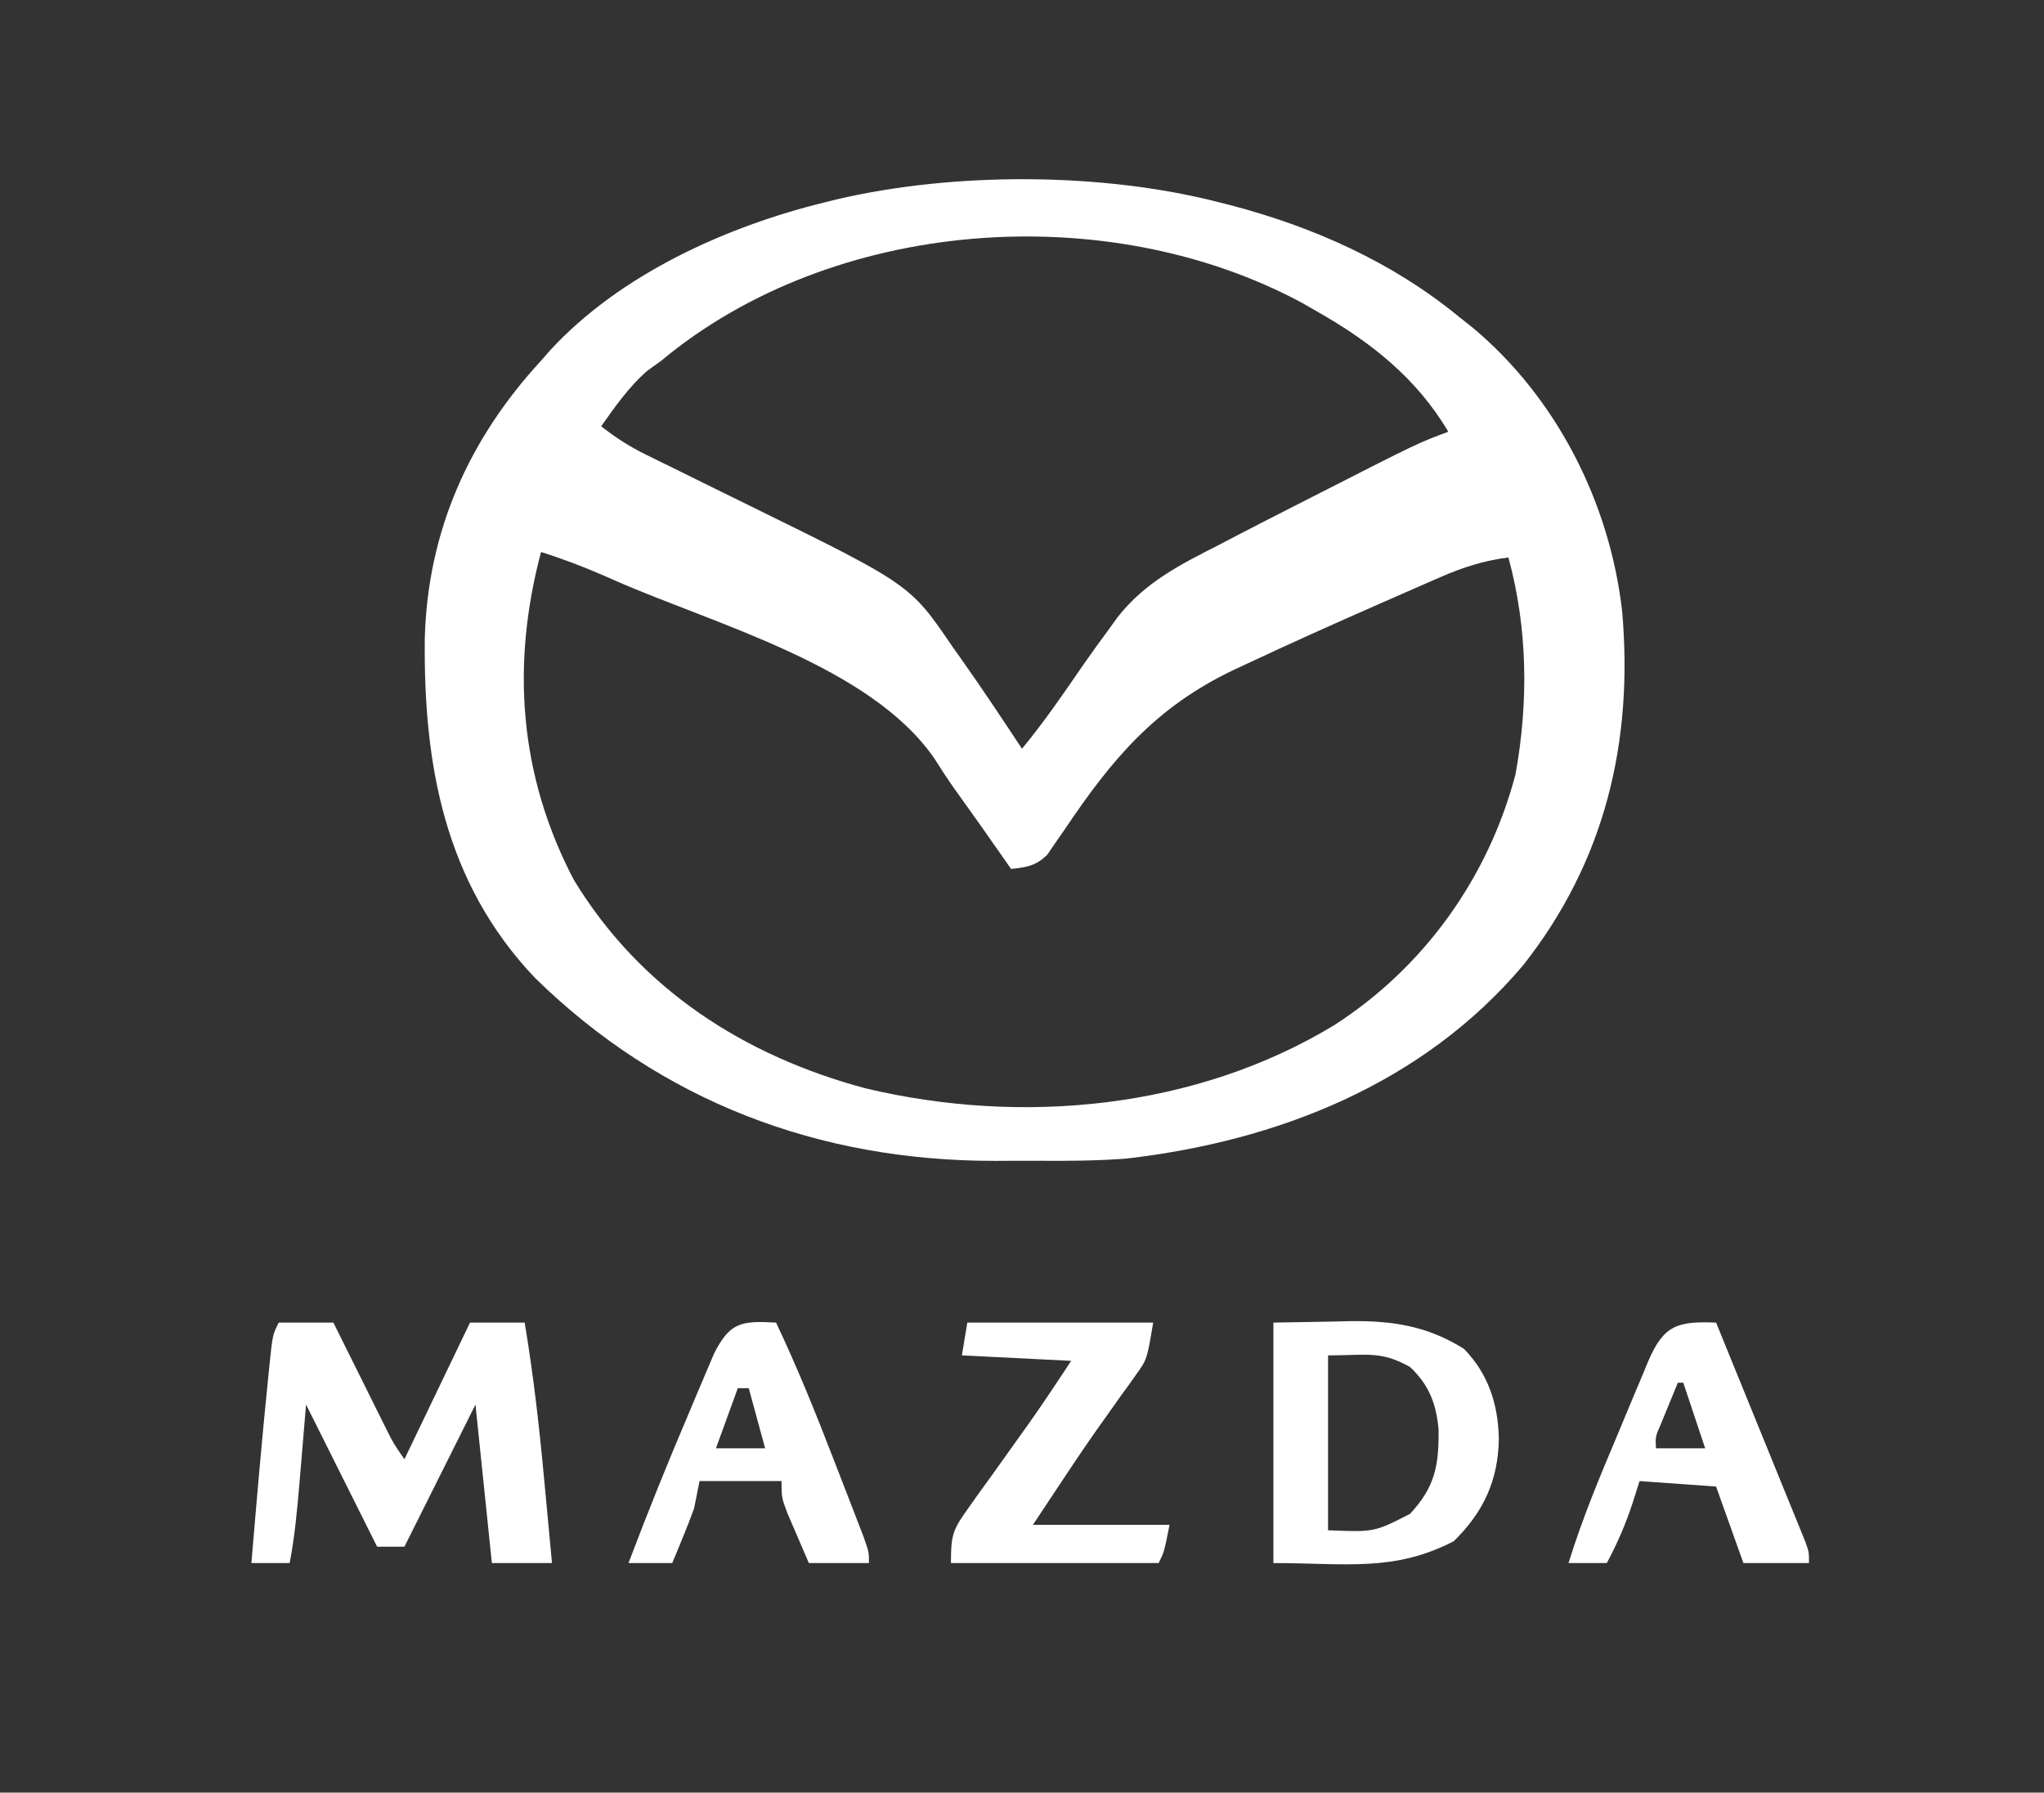
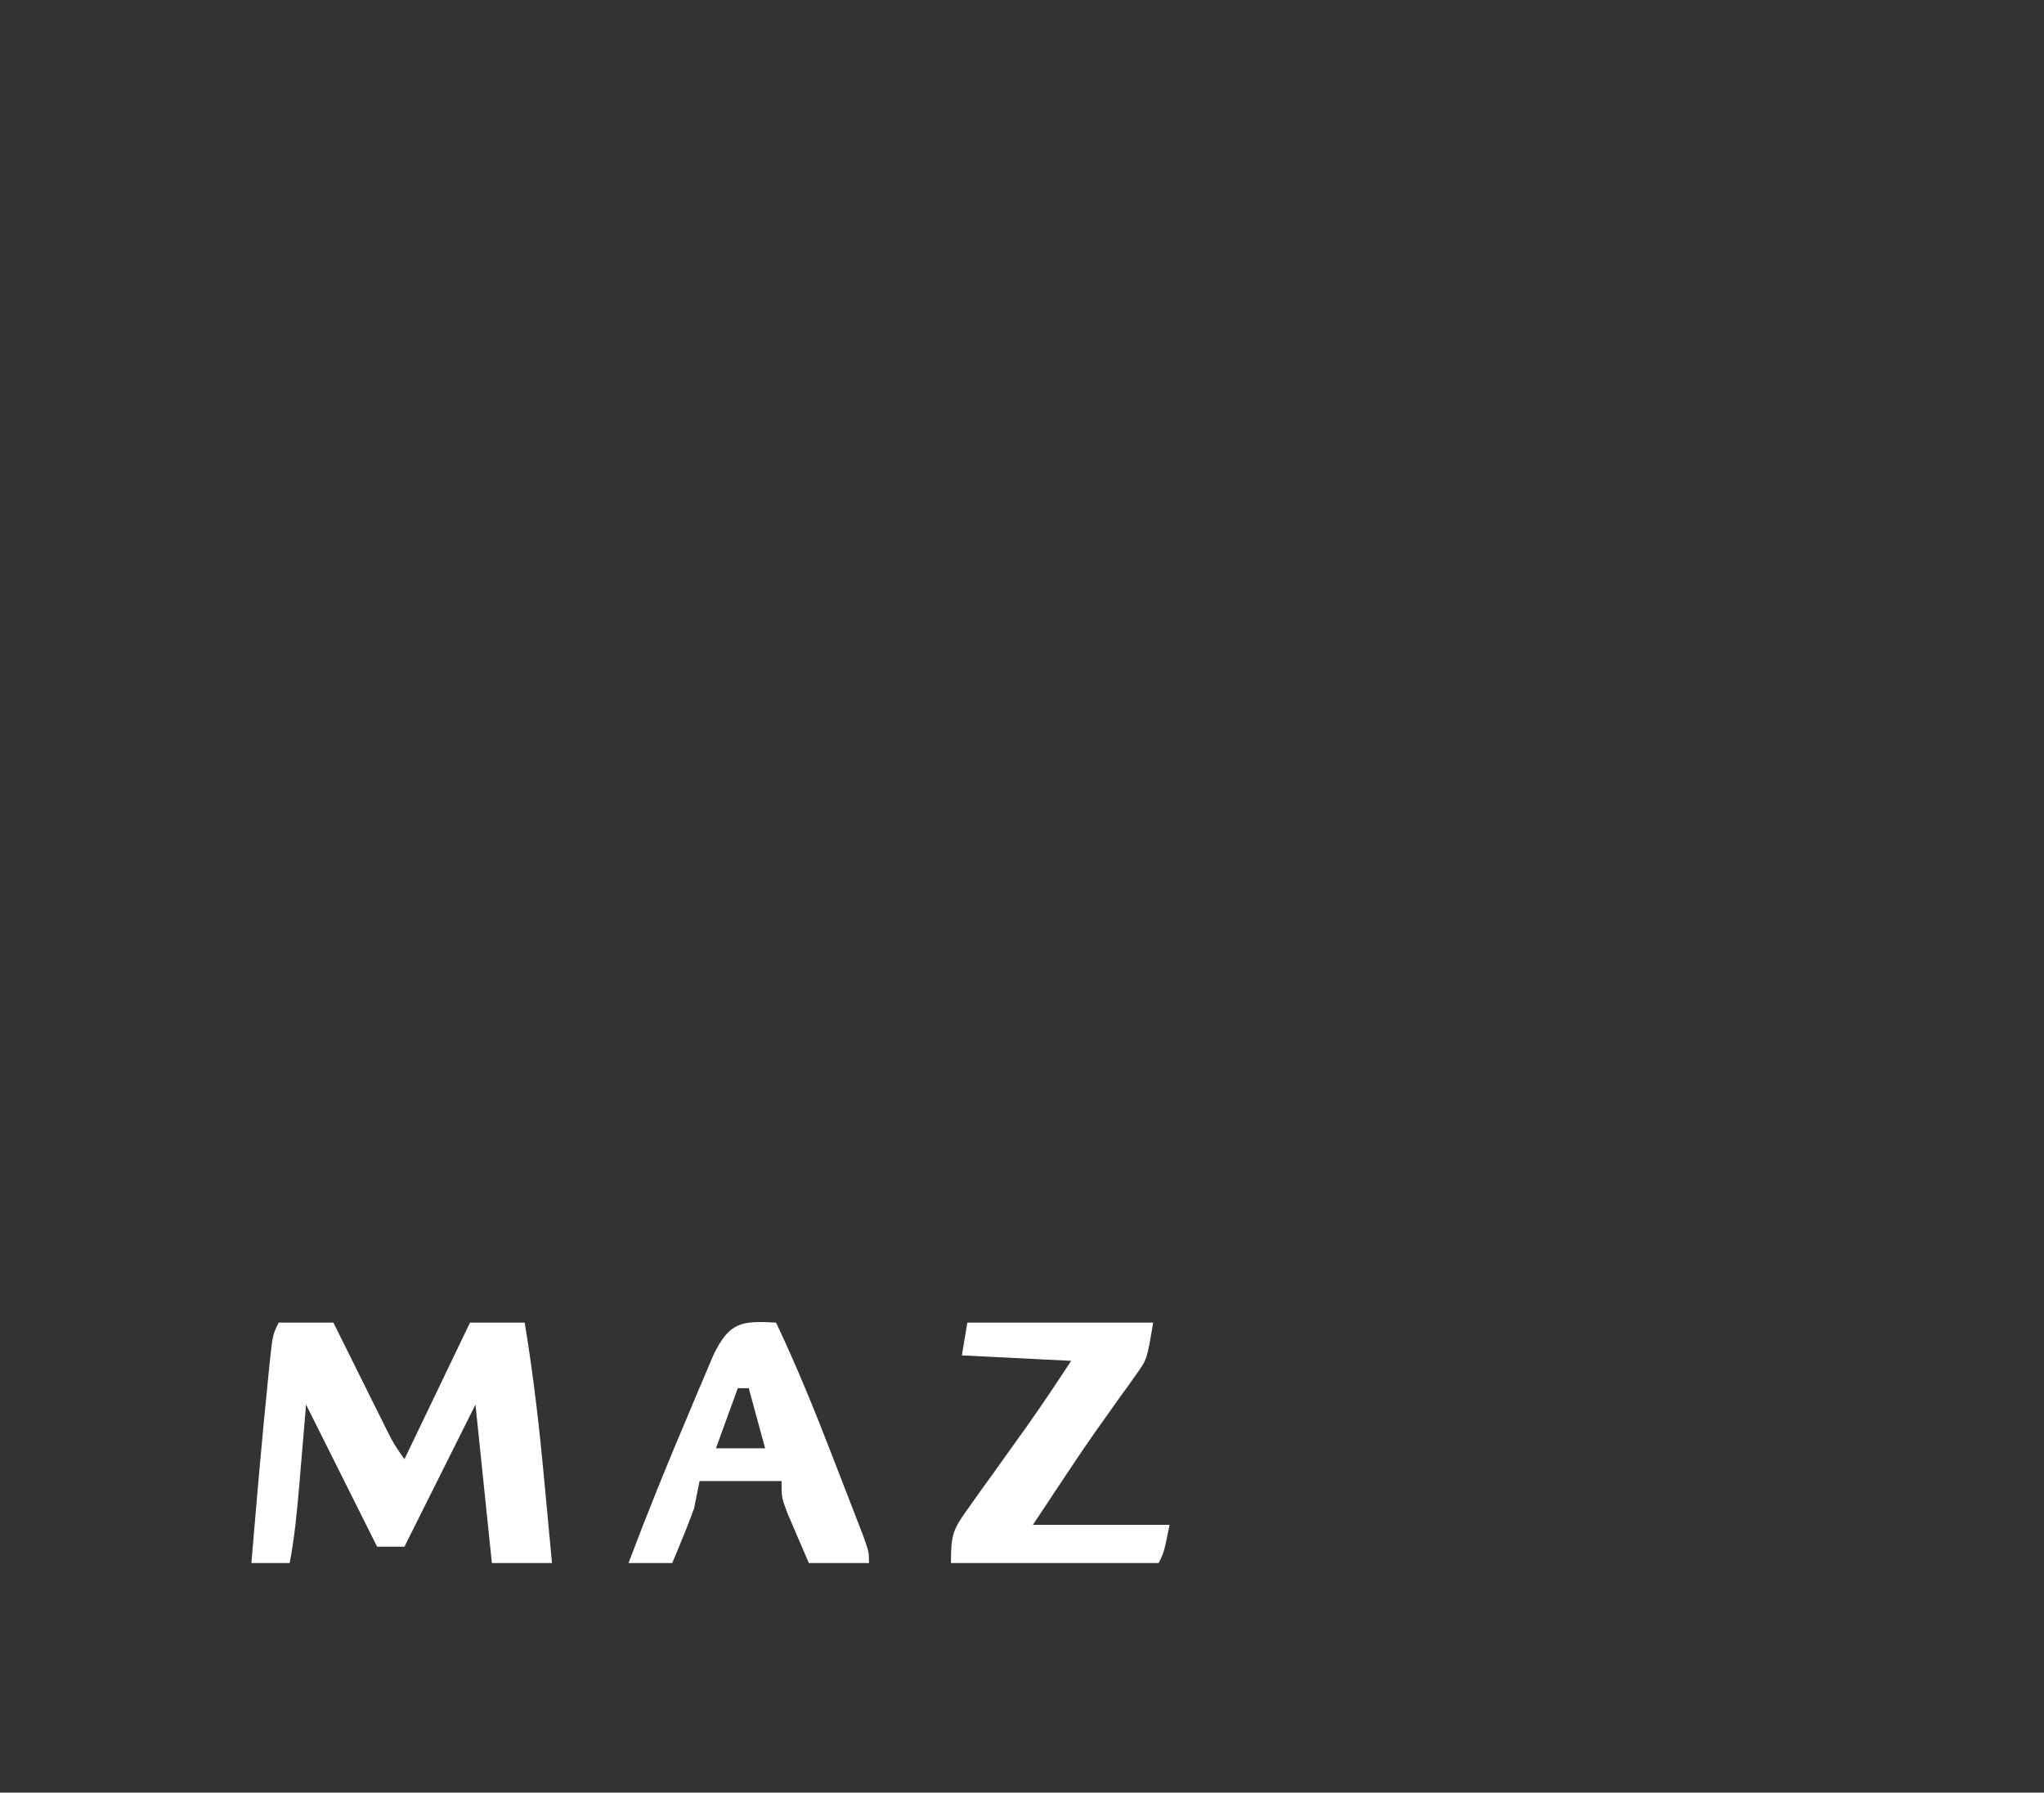
<svg xmlns="http://www.w3.org/2000/svg" version="1.1" width="374" height="328">
  <rect width="100%" height="100%" fill="#333333" stroke="none" />
-   <path d="M0 0 C0.988 0.249 0.988 0.249 1.995 0.504 C17.246 4.469 31.786 10.96 44 21 C44.776 21.614 45.552 22.227 46.352 22.859 C61.799 35.705 71.567 55.006 73.817 74.889 C75.884 98.729 70.675 120.649 55.688 139.625 C37.327 161.34 10.774 171.809 -17 175 C-22.549 175.411 -28.098 175.435 -33.659 175.391 C-36.066 175.375 -38.471 175.391 -40.877 175.41 C-73.145 175.454 -102.029 164.548 -125.129 141.914 C-141.665 124.504 -145.553 102.864 -145.27 79.645 C-144.71 60.16 -137.192 43.301 -124 29 C-123.45 28.37 -122.899 27.739 -122.332 27.09 C-109.492 13.172 -90.124 4.436 -72 0 C-71.344 -0.164 -70.688 -0.327 -70.012 -0.496 C-48.475 -5.556 -21.427 -5.501 0 0 Z M-102 29 C-102.887 29.639 -103.774 30.279 -104.688 30.938 C-107.999 33.891 -110.448 37.388 -113 41 C-110.391 43.045 -107.84 44.698 -104.865 46.157 C-103.657 46.754 -103.657 46.754 -102.425 47.362 C-101.13 47.995 -101.13 47.995 -99.809 48.641 C-97.958 49.556 -96.107 50.471 -94.256 51.387 C-91.356 52.815 -88.456 54.241 -85.554 55.665 C-56.441 69.969 -56.441 69.969 -48.688 81.375 C-48.12 82.174 -47.552 82.973 -46.967 83.797 C-43.204 89.124 -39.596 94.559 -36 100 C-31.911 95.053 -28.317 89.787 -24.686 84.502 C-23.157 82.308 -21.59 80.149 -20 78 C-19.509 77.317 -19.018 76.635 -18.512 75.931 C-13.508 69.553 -7.057 66.303 0.062 62.688 C1.306 62.041 2.549 61.393 3.791 60.743 C6.918 59.116 10.055 57.51 13.197 55.915 C14.924 55.038 16.649 54.158 18.374 53.277 C36.463 44.058 36.463 44.058 42 42 C36.224 32.206 27.783 25.539 18 20 C17.086 19.475 16.172 18.951 15.23 18.41 C-20.638 -0.874 -70.733 2.933 -102 29 Z M-124 64 C-129.485 84.601 -128.035 104.864 -118 124 C-105.873 143.972 -86.839 156.212 -64.57 162.152 C-35.98 168.94 -4.216 165.947 21.137 150.574 C37.574 139.997 49.345 123.559 54.312 104.625 C56.686 91.412 56.539 77.997 53 65 C48.484 65.587 44.759 66.773 40.59 68.59 C39.989 68.85 39.388 69.11 38.769 69.378 C36.822 70.224 34.879 71.08 32.938 71.938 C31.59 72.528 30.242 73.119 28.894 73.709 C20.953 77.2 13.039 80.75 5.188 84.438 C4.379 84.813 3.57 85.189 2.736 85.576 C-11.648 92.449 -19.524 101.862 -28.281 114.904 C-28.82 115.677 -29.359 116.45 -29.914 117.246 C-30.388 117.944 -30.862 118.642 -31.35 119.361 C-33.453 121.45 -35.104 121.667 -38 122 C-38.316 121.543 -38.633 121.085 -38.959 120.614 C-42.096 116.091 -45.283 111.606 -48.497 107.137 C-49.713 105.407 -50.864 103.632 -51.992 101.844 C-63.619 84.877 -92.044 77.302 -110.348 69.273 C-111.031 68.972 -111.715 68.67 -112.419 68.36 C-116.226 66.701 -120.04 65.249 -124 64 Z " fill="#FFFFFF" transform="translate(223,37)" />
  <path d="M0 0 C3.3 0 6.6 0 10 0 C10.323 0.651 10.645 1.301 10.978 1.972 C12.442 4.92 13.908 7.866 15.375 10.812 C15.883 11.837 16.391 12.861 16.914 13.916 C17.404 14.899 17.894 15.882 18.398 16.895 C18.849 17.801 19.299 18.706 19.763 19.64 C21.033 22.163 21.033 22.163 23 25 C26.96 16.75 30.92 8.5 35 0 C38.3 0 41.6 0 45 0 C46.633 9.746 47.719 19.48 48.625 29.312 C48.76 30.747 48.895 32.181 49.031 33.615 C49.358 37.076 49.68 40.538 50 44 C46.37 44 42.74 44 39 44 C38.01 34.43 37.02 24.86 36 15 C31.71 23.58 27.42 32.16 23 41 C21.35 41 19.7 41 18 41 C13.71 32.42 9.42 23.84 5 15 C4.384 22.299 4.384 22.299 3.774 29.598 C3.359 34.44 2.918 39.221 2 44 C-0.31 44 -2.62 44 -5 44 C-4.054 32.722 -3.089 21.446 -1.938 10.188 C-1.858 9.389 -1.779 8.59 -1.698 7.766 C-1.119 2.237 -1.119 2.237 0 0 Z " fill="#FFFFFF" transform="translate(51,242)" />
-   <path d="M0 0 C3.609 -0.062 7.219 -0.124 10.938 -0.188 C12.616 -0.228 12.616 -0.228 14.328 -0.27 C21.994 -0.333 28.329 0.686 34.875 4.812 C39.358 9.427 41.114 14.937 41.25 21.25 C41.137 28.889 38.43 34.694 33 40 C22.018 45.687 13.174 44 0 44 C0 29.48 0 14.96 0 0 Z M10 6 C10 16.56 10 27.12 10 38 C18.443 38.346 18.443 38.346 25 35 C29.6 30.027 30.295 26.137 30.219 19.574 C29.823 14.922 28.48 11.387 25 8.125 C19.639 5.109 17.1 6 10 6 Z " fill="#FFFFFF" transform="translate(233,242)" />
  <path d="M0 0 C11.22 0 22.44 0 34 0 C32.875 6.747 32.875 6.747 30.848 9.559 C30.405 10.185 29.963 10.812 29.507 11.457 C29.03 12.111 28.554 12.764 28.062 13.438 C27.067 14.842 26.072 16.247 25.078 17.652 C24.57 18.366 24.061 19.08 23.537 19.816 C21.062 23.333 18.687 26.915 16.312 30.5 C14.889 32.645 13.466 34.79 12 37 C20.25 37 28.5 37 37 37 C36 42 36 42 35 44 C22.46 44 9.92 44 -3 44 C-3 38.695 -2.636 37.87 0.289 33.797 C0.984 32.816 1.679 31.835 2.395 30.824 C3.131 29.81 3.867 28.795 4.625 27.75 C6.055 25.745 7.485 23.74 8.914 21.734 C9.604 20.772 10.294 19.81 11.005 18.818 C13.755 14.933 16.384 10.977 19 7 C12.4 6.67 5.8 6.34 -1 6 C-0.67 4.02 -0.34 2.04 0 0 Z " fill="#FFFFFF" transform="translate(177,242)" />
-   <path d="M0 0 C2.426 5.943 4.846 11.888 7.263 17.834 C8.086 19.858 8.911 21.882 9.737 23.905 C10.922 26.808 12.102 29.712 13.281 32.617 C13.653 33.526 14.025 34.434 14.408 35.37 C14.748 36.211 15.089 37.051 15.439 37.917 C15.741 38.659 16.043 39.401 16.355 40.165 C17 42 17 42 17 44 C13.04 44 9.08 44 5 44 C3.35 39.38 1.7 34.76 0 30 C-6.93 29.505 -6.93 29.505 -14 29 C-14.65 31.042 -14.65 31.042 -15.312 33.125 C-16.577 36.938 -18.091 40.456 -20 44 C-22.31 44 -24.62 44 -27 44 C-24.498 35.895 -21.258 28.136 -17.957 20.332 C-16.994 18.047 -16.044 15.757 -15.094 13.467 C-14.48 12.01 -13.865 10.554 -13.25 9.098 C-12.828 8.073 -12.828 8.073 -12.397 7.027 C-9.56 0.401 -6.99 -0.264 0 0 Z M-7 11 C-7.671 12.623 -8.337 14.249 -9 15.875 C-9.371 16.78 -9.742 17.685 -10.125 18.617 C-11.115 20.89 -11.115 20.89 -11 23 C-8.03 23 -5.06 23 -2 23 C-3.32 19.04 -4.64 15.08 -6 11 C-6.33 11 -6.66 11 -7 11 Z " fill="#FFFFFF" transform="translate(314,242)" />
  <path d="M0 0 C3.875 8.185 7.253 16.519 10.504 24.965 C11.324 27.092 12.151 29.217 12.979 31.342 C13.503 32.698 14.027 34.054 14.551 35.41 C15.022 36.628 15.493 37.847 15.978 39.102 C17 42 17 42 17 44 C13.37 44 9.74 44 6 44 C5.16 42.065 4.328 40.127 3.5 38.188 C3.036 37.109 2.572 36.03 2.094 34.918 C1 32 1 32 1 29 C-3.95 29 -8.9 29 -14 29 C-14.495 31.475 -14.495 31.475 -15 34 C-15.649 35.785 -16.337 37.557 -17.062 39.312 C-17.425 40.196 -17.787 41.079 -18.16 41.988 C-18.437 42.652 -18.714 43.316 -19 44 C-21.64 44 -24.28 44 -27 44 C-23.494 34.701 -19.771 25.518 -15.875 16.375 C-15.345 15.111 -14.815 13.846 -14.285 12.582 C-13.776 11.387 -13.267 10.192 -12.742 8.961 C-12.287 7.886 -11.832 6.812 -11.363 5.705 C-8.466 -0.045 -6.39 -0.362 0 0 Z M-7 12 C-8.32 15.63 -9.64 19.26 -11 23 C-8.03 23 -5.06 23 -2 23 C-2.99 19.37 -3.98 15.74 -5 12 C-5.66 12 -6.32 12 -7 12 Z " fill="#FFFFFF" transform="translate(142,242)" />
</svg>